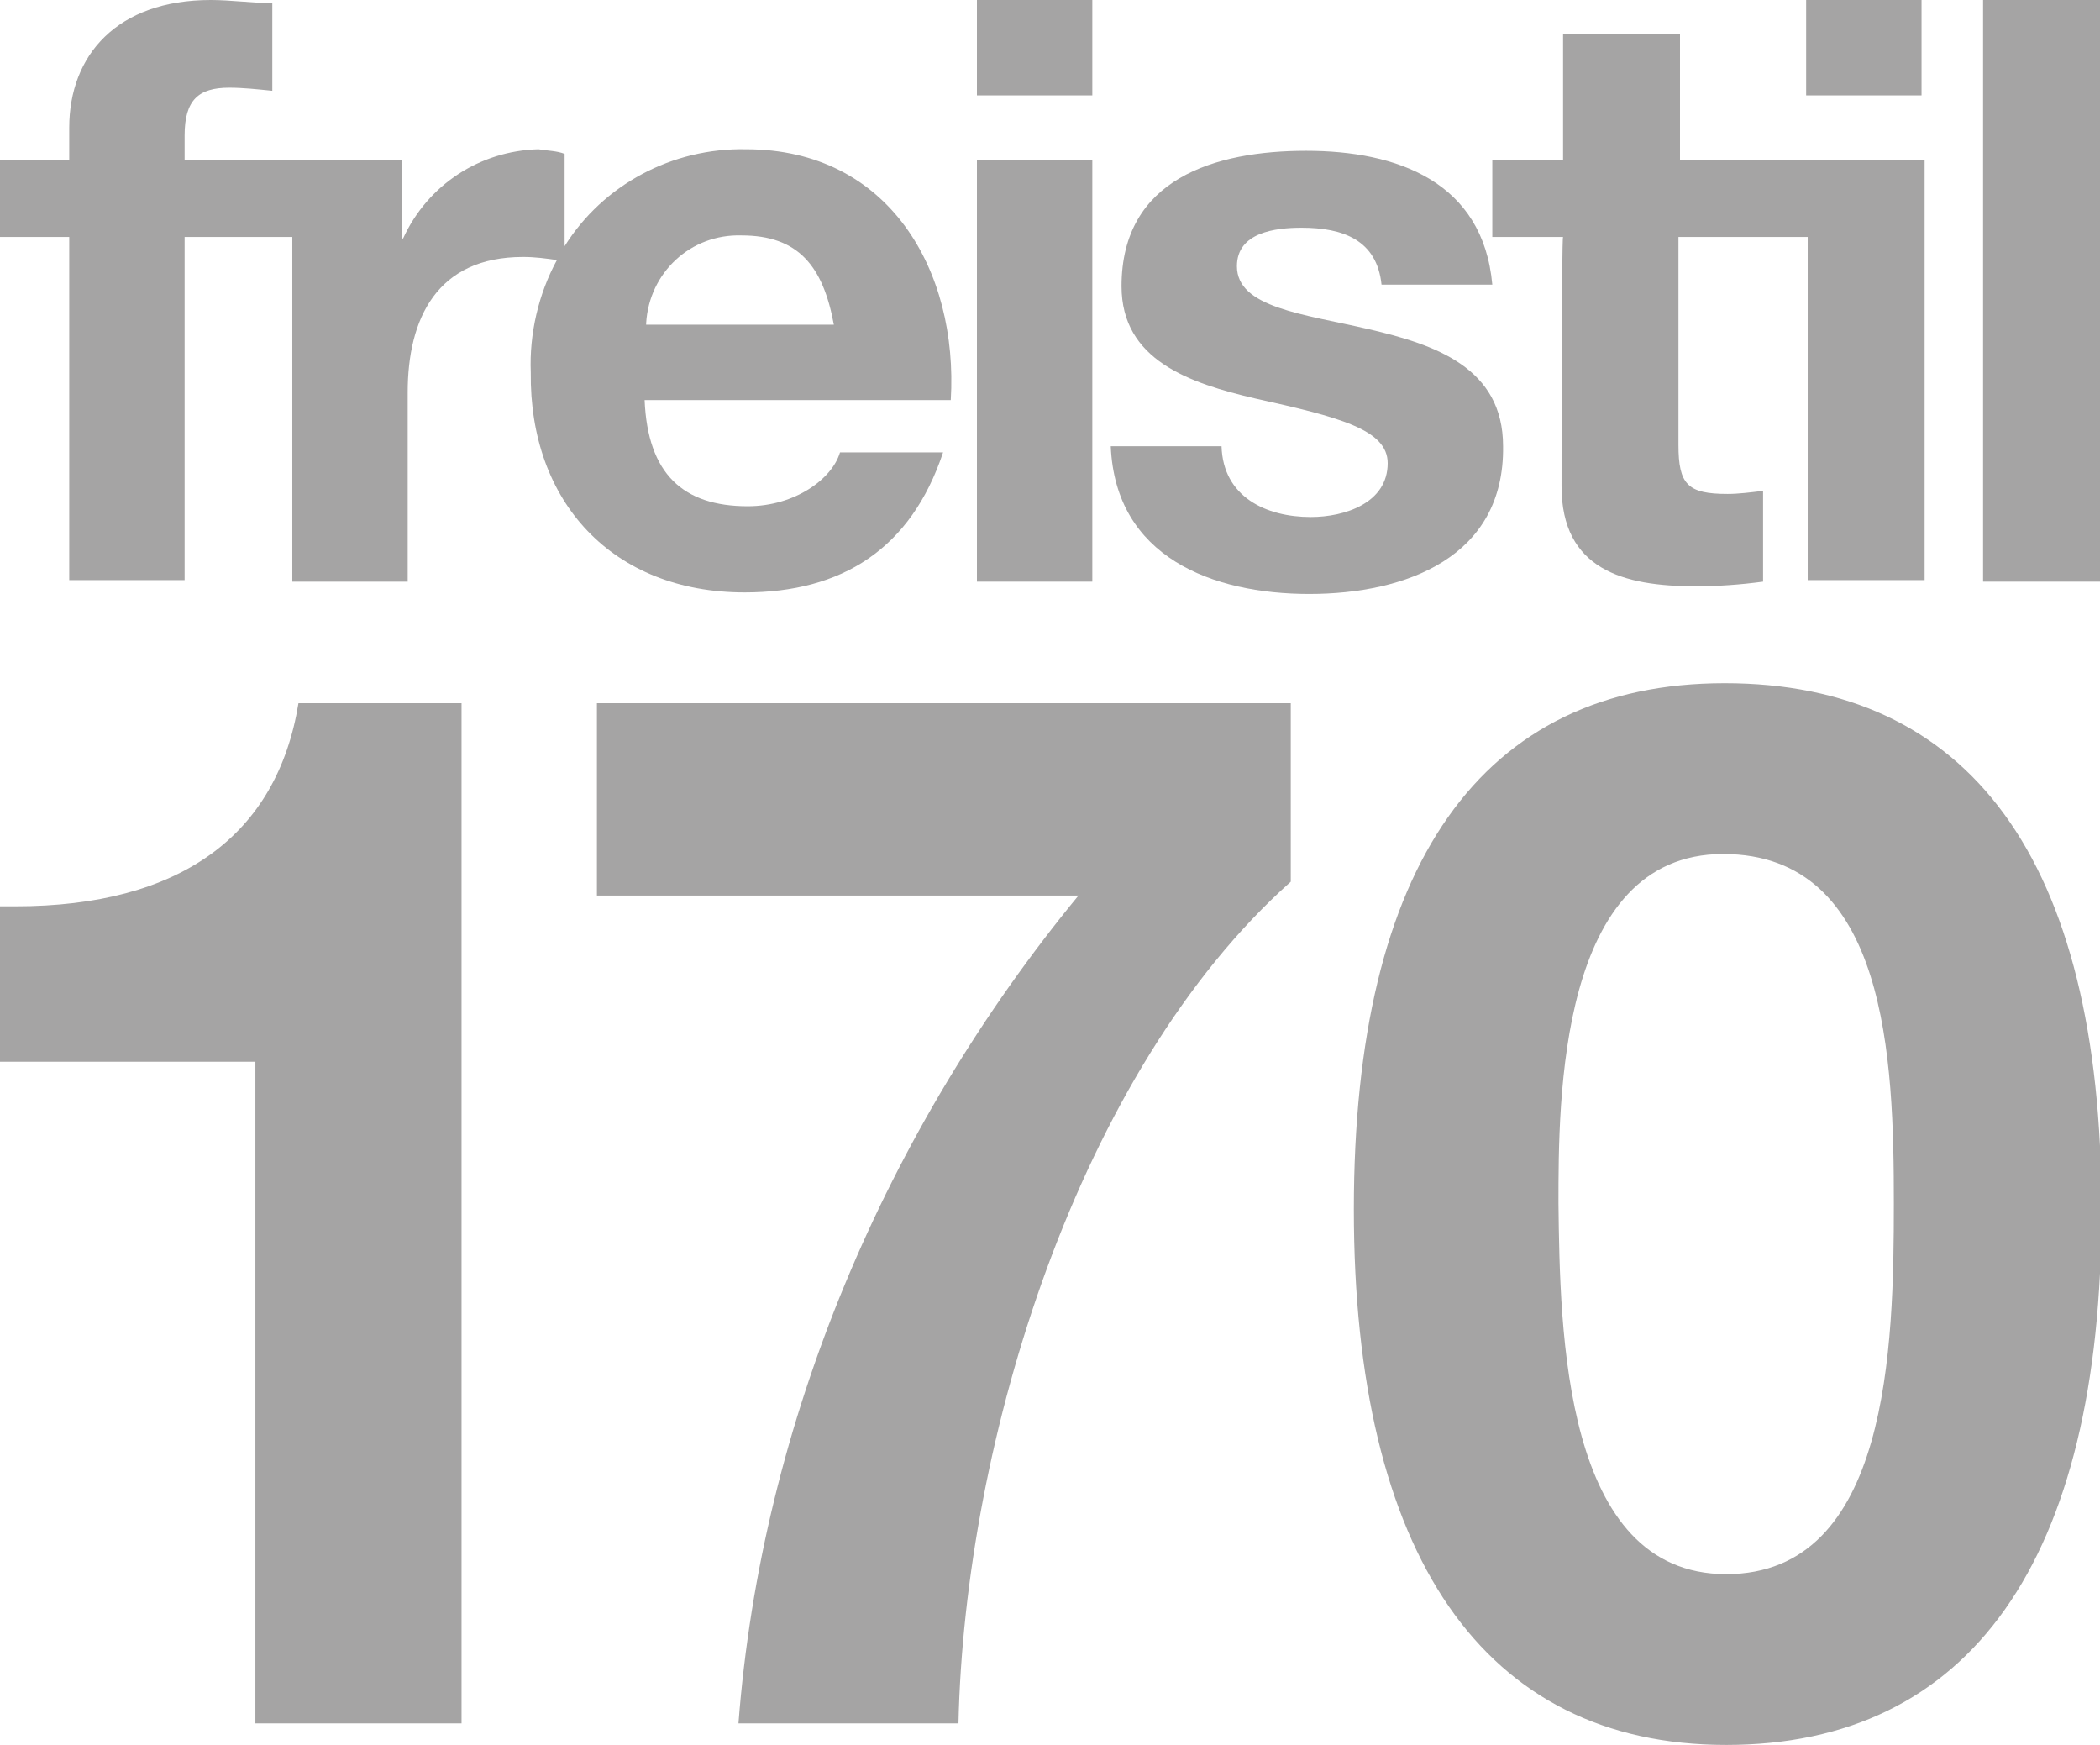
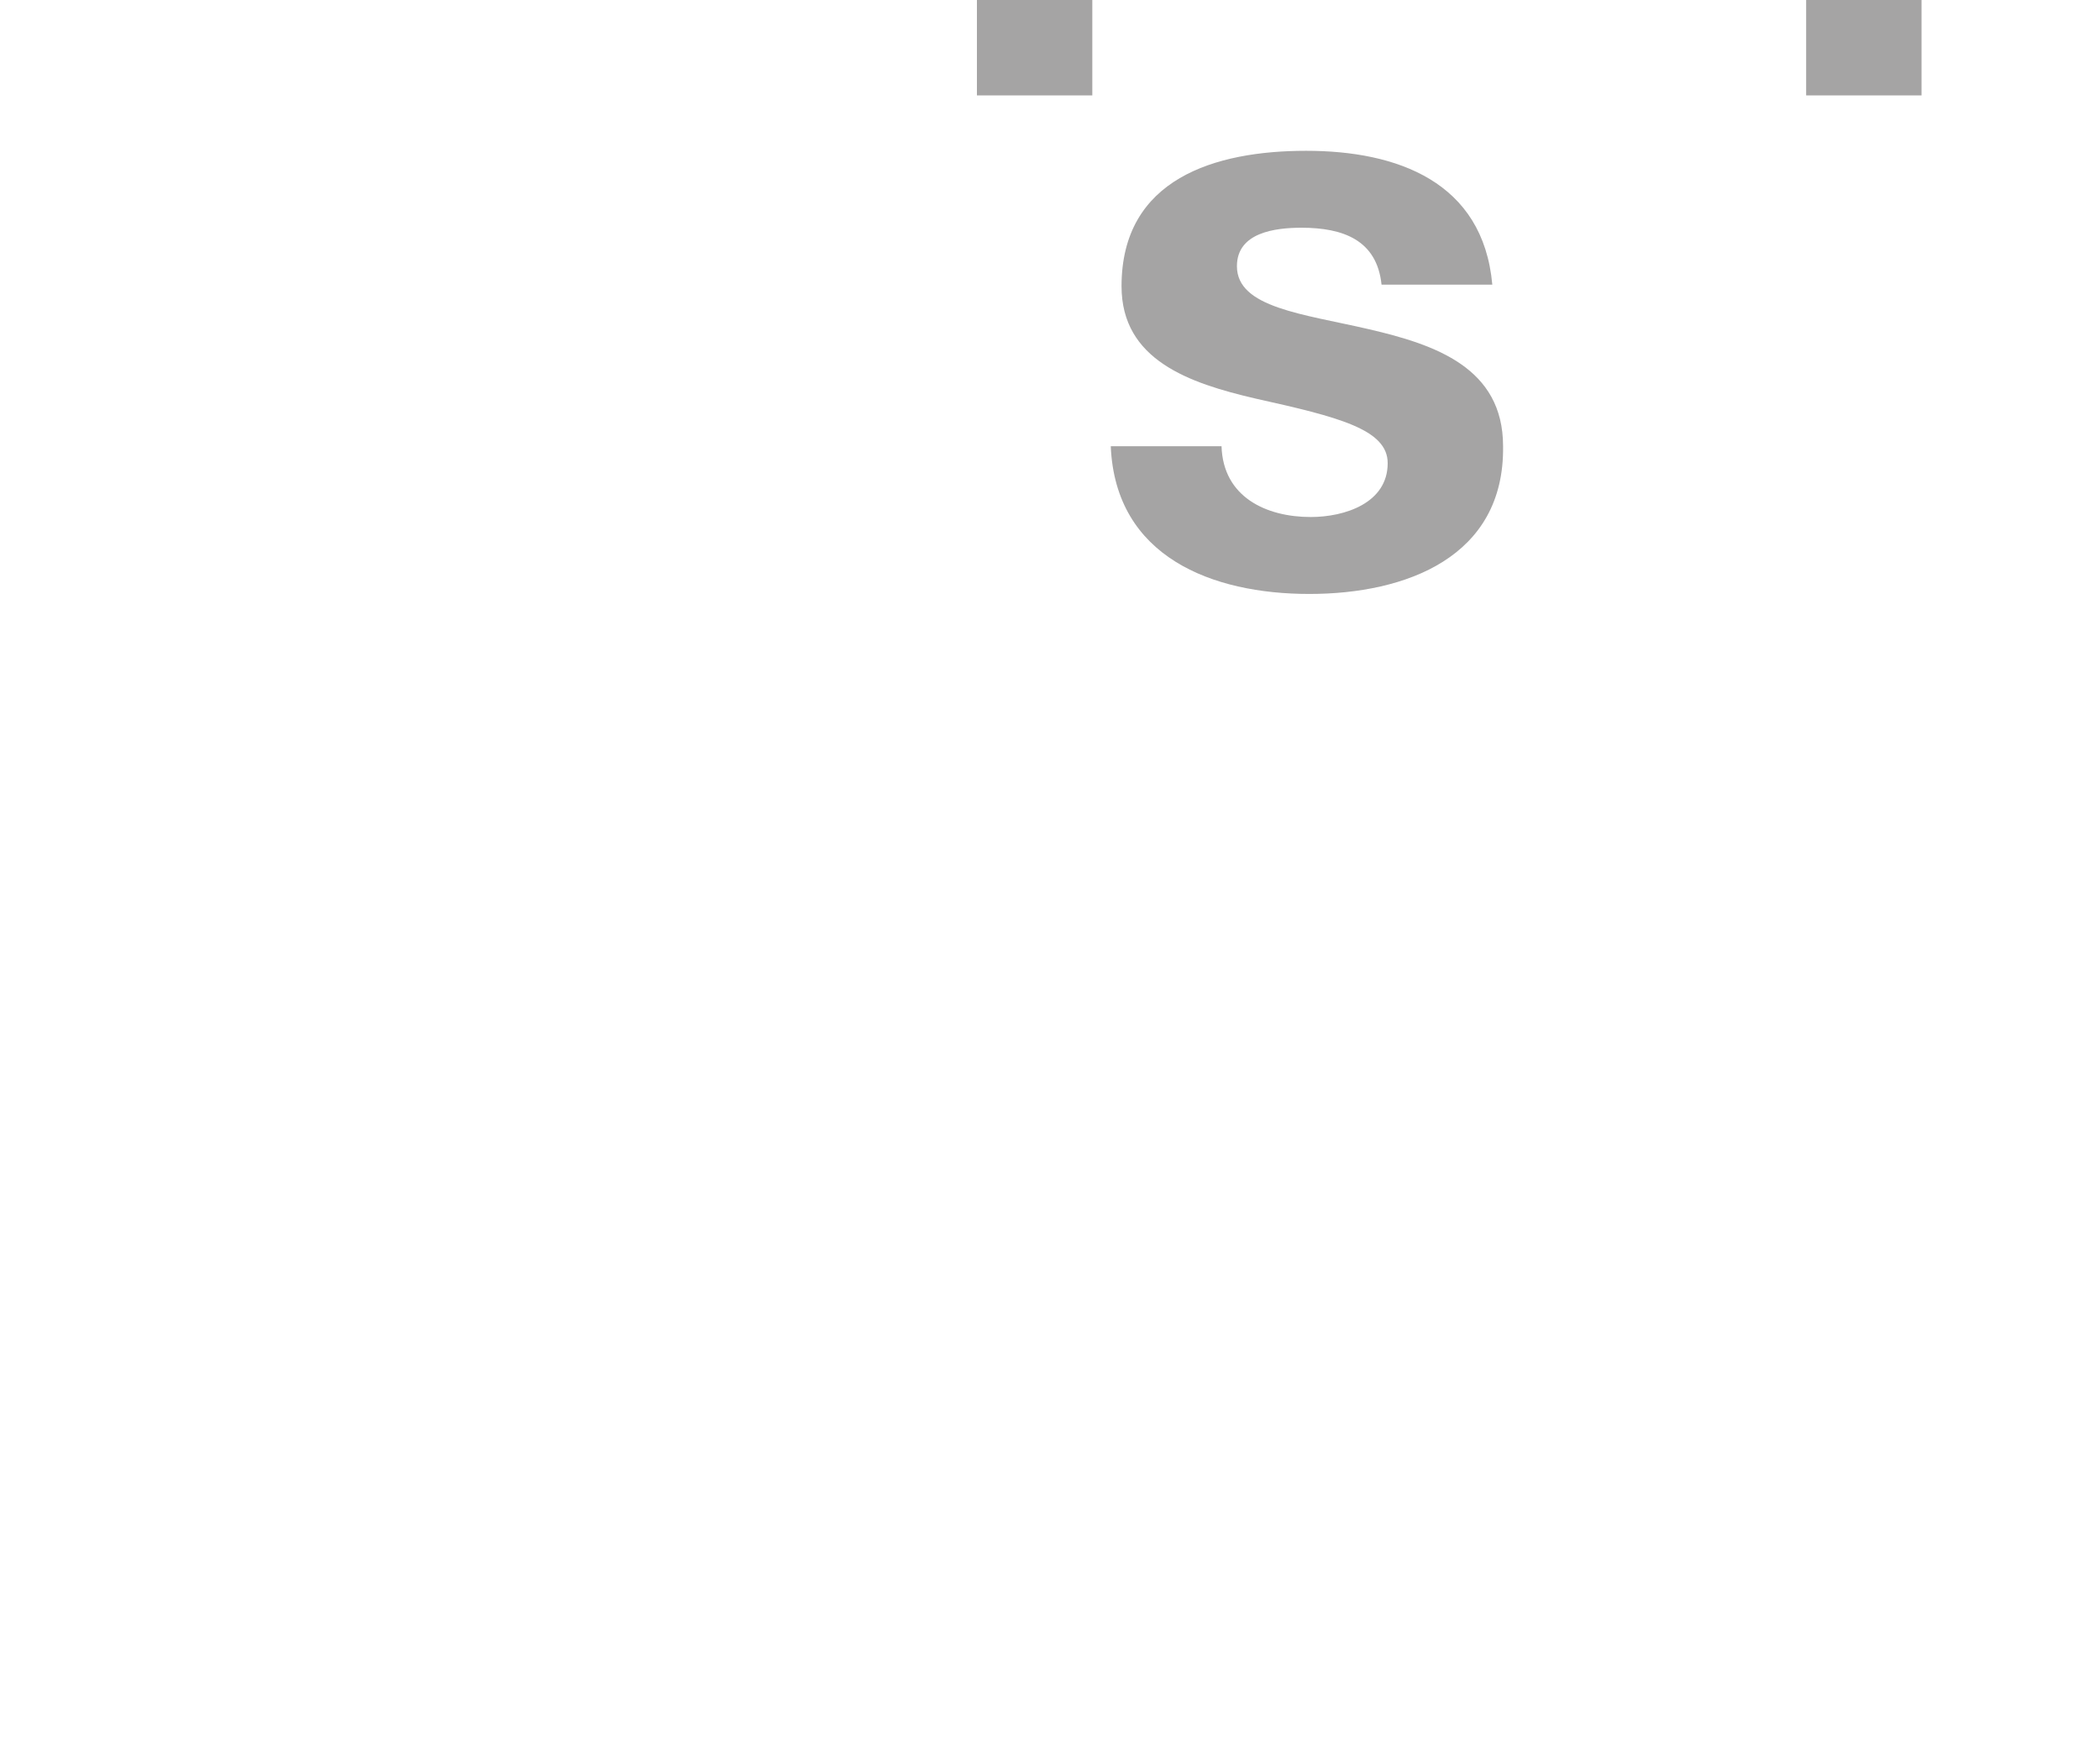
<svg xmlns="http://www.w3.org/2000/svg" version="1.1" id="Ebene_1" x="0px" y="0px" viewBox="0 0 136.5 113.4" style="enable-background:new 0 0 136.5 113.4;" xml:space="preserve">
  <style type="text/css">
	.st0{fill:#A5A4A4;}
</style>
  <polygon class="st0" points="117.4,0 117.4,6.2 124.9,6.2 124.9,0 " />
-   <rect x="63.5" y="10.4" class="st0" width="7.5" height="27.4" />
  <rect x="63.5" y="0" class="st0" width="7.5" height="6.2" />
-   <rect x="128.9" y="0" class="st0" width="7.6" height="37.8" />
  <g>
-     <path class="st0" d="M101.5,31.6c0,5.4,4,6.5,8.7,6.5c1.5,0,2.9-0.1,4.4-0.3v-5.9c-0.8,0.1-1.6,0.2-2.3,0.2c-2.6,0-3.2-0.6-3.2-3.2   V15.4h8.4v22.3h7.6V10.4h-15.9V2.2h-7.6v8.2h-4.6v5h4.6C101.5,15.4,101.5,31.6,101.5,31.6z" />
-   </g>
-   <path class="st0" d="M101.3,78.2c0-6.7,0-22.7,10.7-22.7s11.1,13.4,11.1,22.7s-0.3,24.1-10.9,24.1S101.4,86.5,101.3,78.2   M112.1,44.4C96.3,44.4,88,56.2,88,78.6s8.4,34.8,24.2,34.8s24.4-11.9,24.4-34.8S127.9,44.4,112.1,44.4 M38.8,45.7v12.5h31.3  C57.6,73.4,49.5,92.4,48,112h14.3c0.4-18.4,7.8-42.4,21.6-54.7V45.7L38.8,45.7L38.8,45.7z M19.4,45.7C18,54.3,11.7,58.9,1,58.9H0V69  h16.6v43H30V45.7H19.4z" />
-   <path class="st0" d="M42,21c0.2-3.3,2.9-5.8,6.2-5.7c3.7,0,5.3,2,6,5.8H42C42,21.1,42,21,42,21 M48.4,38.5L48.4,38.5  c6.3,0,10.8-2.8,12.9-9.1h-6.7c-0.5,1.7-2.9,3.5-6,3.5c-4.2,0-6.5-2.1-6.7-6.9h19.9c0.5-8.4-4-16.3-13.3-16.3  C43.7,9.6,39.2,12,36.7,16v-6c-0.5-0.2-1.1-0.2-1.7-0.3c-3.8,0.1-7.2,2.3-8.8,5.8h-0.1v-5.1H12V8.8c0-2.3,0.9-3.1,2.9-3.1  c0.9,0,1.8,0.1,2.8,0.2V0.2c-1.3,0-2.7-0.2-4-0.2C7.6,0,4.5,3.6,4.5,8.3v2.1H0v5h4.5v22.3H12V15.4H19v22.4h7.5V25.5  c0-4.8,1.9-8.8,7.5-8.8c0.8,0,1.5,0.1,2.2,0.2c-1.2,2.2-1.8,4.8-1.7,7.3C34.4,32.6,39.8,38.5,48.4,38.5" />
+     </g>
  <g>
    <path class="st0" d="M97.7,29c0-5.1-4.4-6.6-8.7-7.6s-8.6-1.4-8.6-4.1c0-2.2,2.5-2.5,4.2-2.5c2.7,0,4.9,0.8,5.2,3.7H97   c-0.6-6.7-6.2-8.7-12.1-8.7s-12,1.8-12,8.8c0,4.8,4.4,6.3,8.7,7.3c5.4,1.2,8.6,2,8.6,4.2c0,2.6-2.8,3.5-5,3.5   c-2.9,0-5.7-1.3-5.8-4.6h-7.2c0.3,7.2,6.6,9.6,12.9,9.6S97.8,36.2,97.7,29" />
  </g>
</svg>